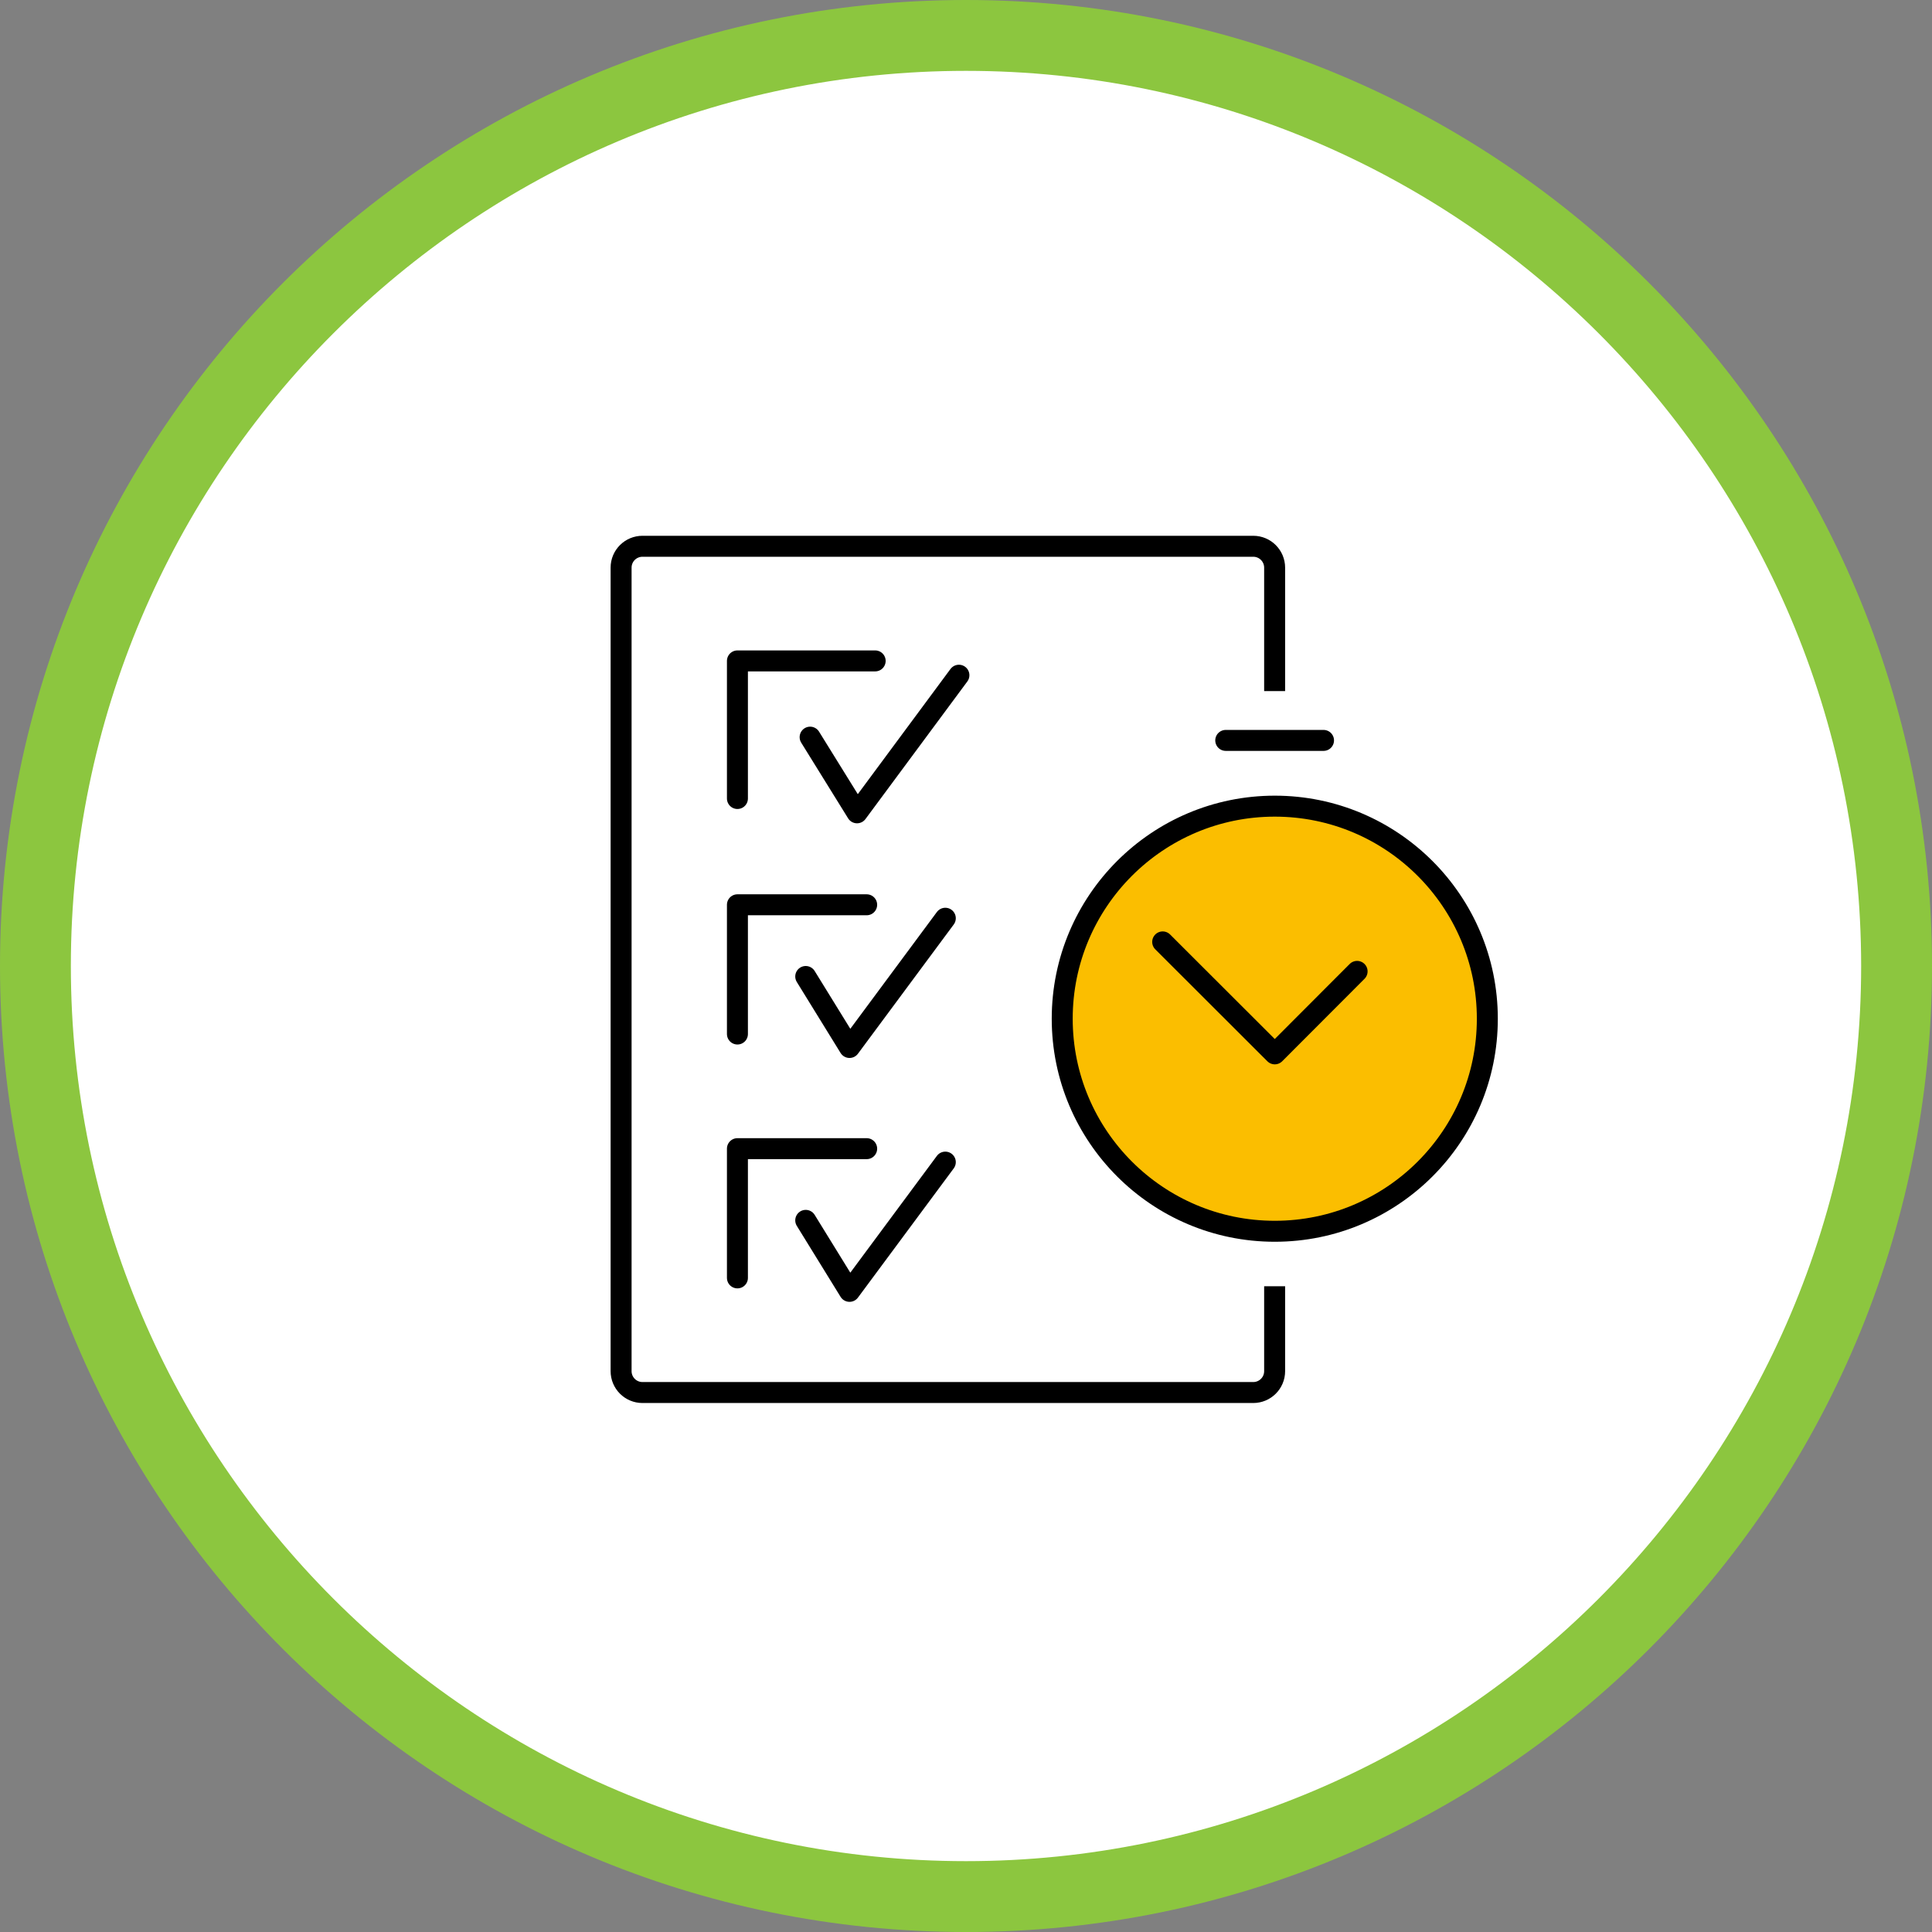
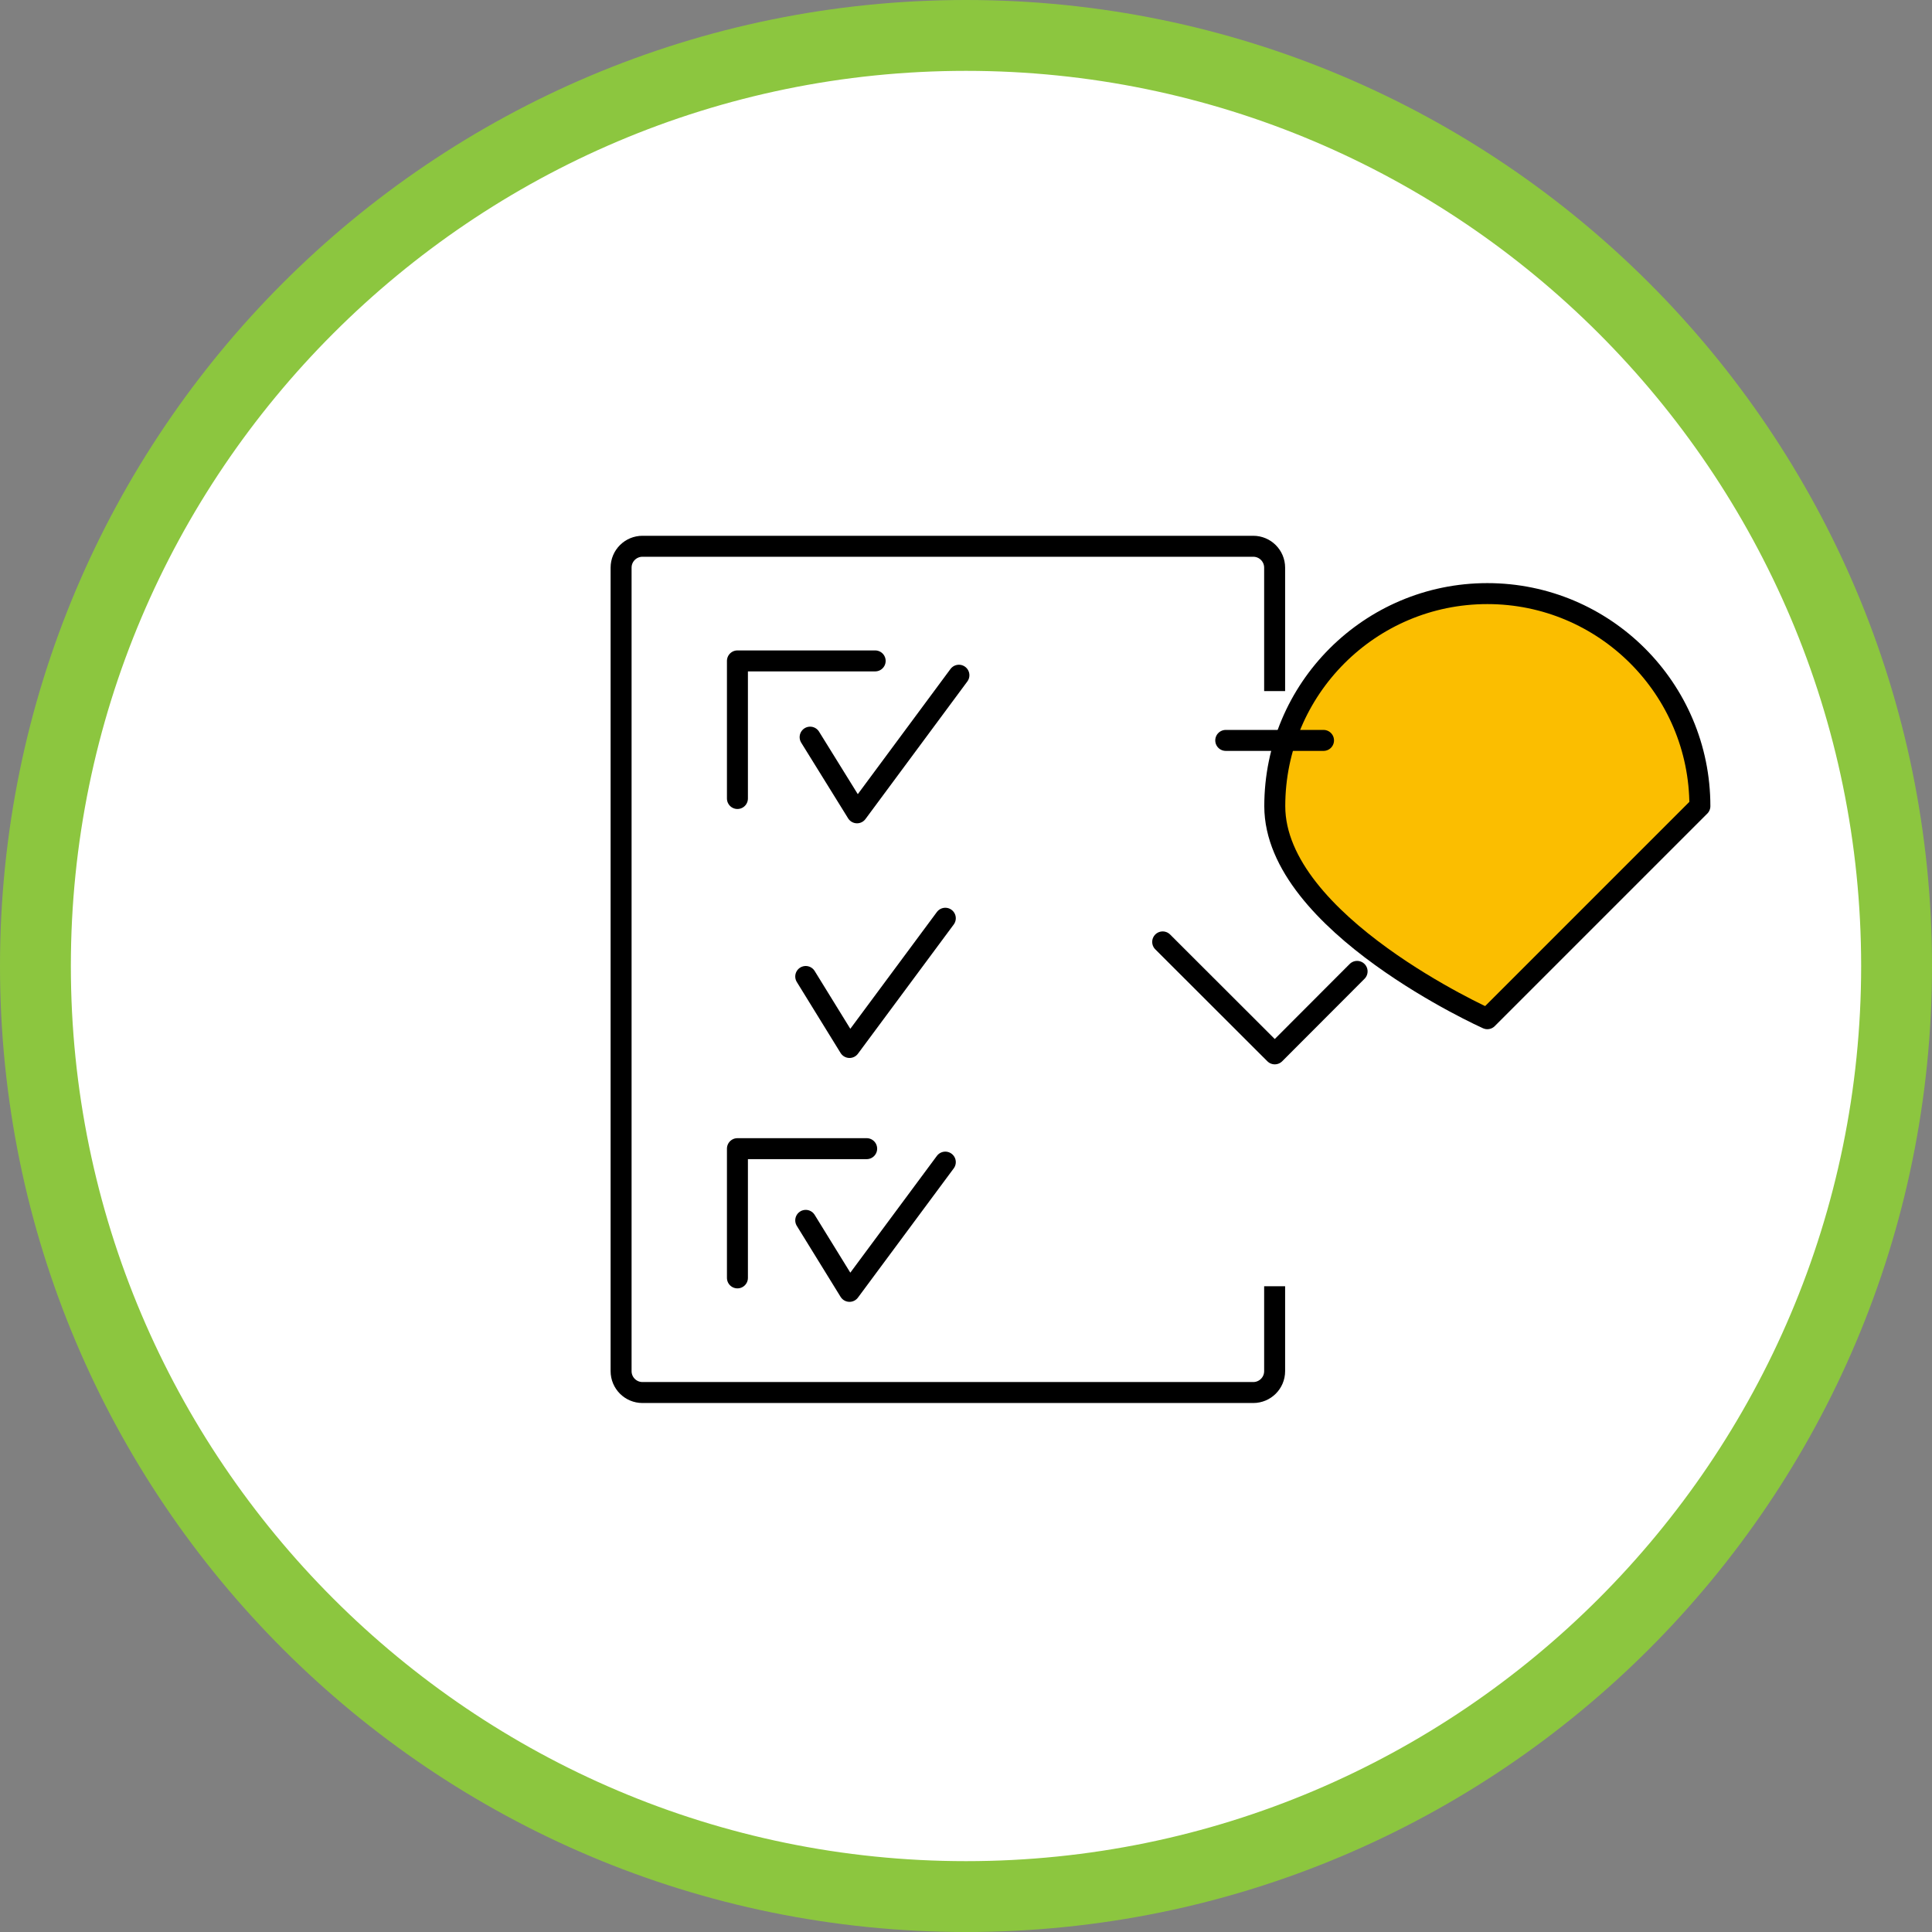
<svg xmlns="http://www.w3.org/2000/svg" id="Layer_1" data-name="Layer 1" viewBox="0 0 136.34 136.34">
  <rect x="0" y="0" width="136.34" height="136.34" fill="#808080" stroke="none" />
  <defs>
    <style> .cls-1 { stroke-linecap: square; } .cls-1, .cls-2, .cls-3, .cls-4 { stroke-linejoin: round; stroke-width: 1.48px; } .cls-1, .cls-3, .cls-4 { stroke: #000; } .cls-1, .cls-4 { fill: none; } .cls-5 { fill: #8cc63f; } .cls-2 { stroke: #fff; } .cls-2, .cls-6 { fill: #fff; } .cls-2, .cls-3, .cls-4 { stroke-linecap: round; } .cls-3 { fill: #fbbe00; } </style>
  </defs>
  <g>
    <path class="cls-6" d="M68.17,133.84C31.96,133.84,2.5,104.38,2.5,68.17S31.96,2.5,68.17,2.5s65.67,29.46,65.67,65.67-29.46,65.67-65.67,65.67Z" />
    <path class="cls-5" d="M68.17,5c34.83,0,63.17,28.34,63.17,63.17s-28.34,63.17-63.17,63.17S5,103,5,68.17,33.34,5,68.17,5M68.17,0C30.52,0,0,30.52,0,68.17s30.52,68.17,68.17,68.17,68.17-30.52,68.17-68.17S105.82,0,68.17,0h0Z" />
  </g>
  <g>
    <rect class="cls-2" x="43.83" y="38.55" width="46.13" height="59.73" rx="1.51" ry="1.51" />
    <path class="cls-1" d="M89.95,91.51v5.25c0,.84-.68,1.51-1.51,1.51h-43.1c-.84,0-1.51-.68-1.51-1.51v-56.7c0-.84.68-1.51,1.51-1.51h43.1c.84,0,1.51.68,1.51,1.51v7.97" />
    <g>
      <g>
        <polyline class="cls-4" points="52.04 56.35 52.04 46.64 61.76 46.64" />
        <polyline class="cls-4" points="57.17 52.02 60.48 57.36 67.67 47.65" />
      </g>
      <g>
-         <polyline class="cls-4" points="52.04 72.97 52.04 63.85 61.16 63.85" />
        <polyline class="cls-4" points="56.86 68.91 59.95 73.92 66.71 64.8" />
      </g>
      <g>
        <polyline class="cls-4" points="52.04 90.18 52.04 81.06 61.16 81.06" />
        <polyline class="cls-4" points="56.86 86.12 59.95 91.13 66.71 82.01" />
      </g>
    </g>
    <g>
-       <path class="cls-3" d="M104.96,71.89c0,8.29-6.72,15-15,15s-15-6.72-15-15,6.72-15,15-15,15,6.72,15,15Z" />
+       <path class="cls-3" d="M104.96,71.89s-15-6.72-15-15,6.72-15,15-15,15,6.72,15,15Z" />
      <g>
        <polyline class="cls-4" points="95.77 68.55 89.96 74.37 82.05 66.47" />
        <line class="cls-4" x1="93.4" y1="52.25" x2="86.5" y2="52.25" />
      </g>
    </g>
  </g>
</svg>